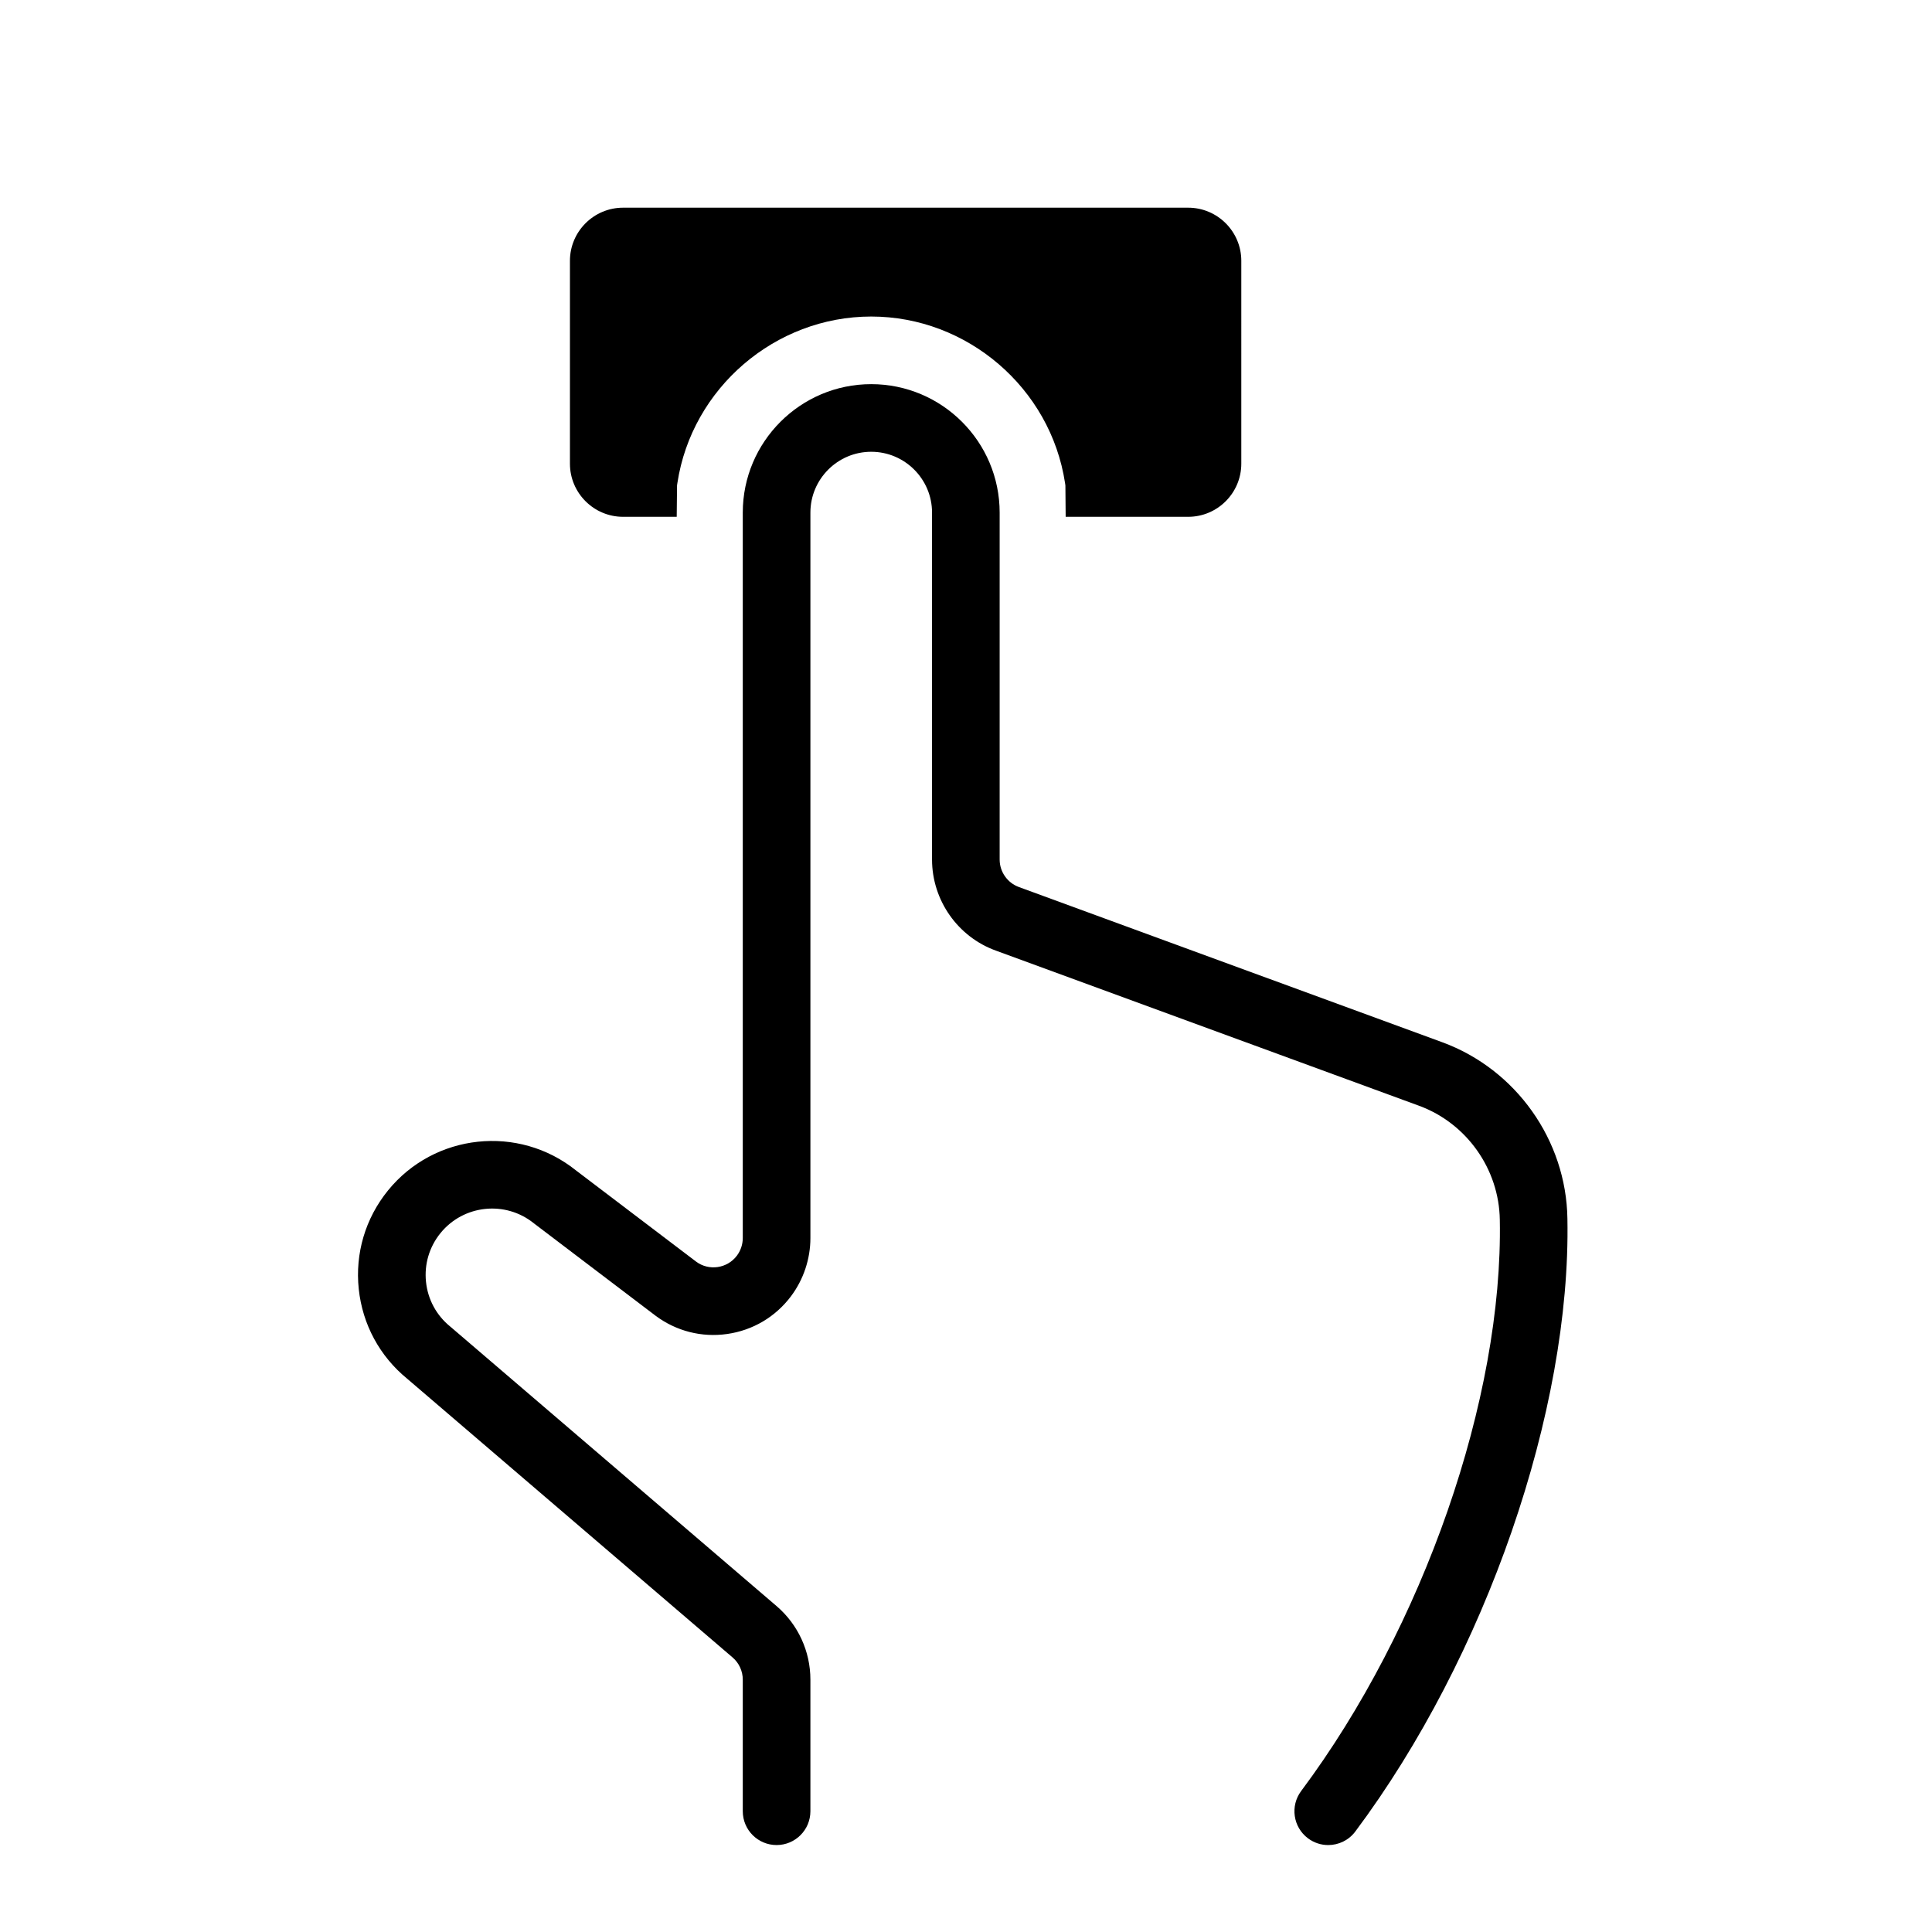
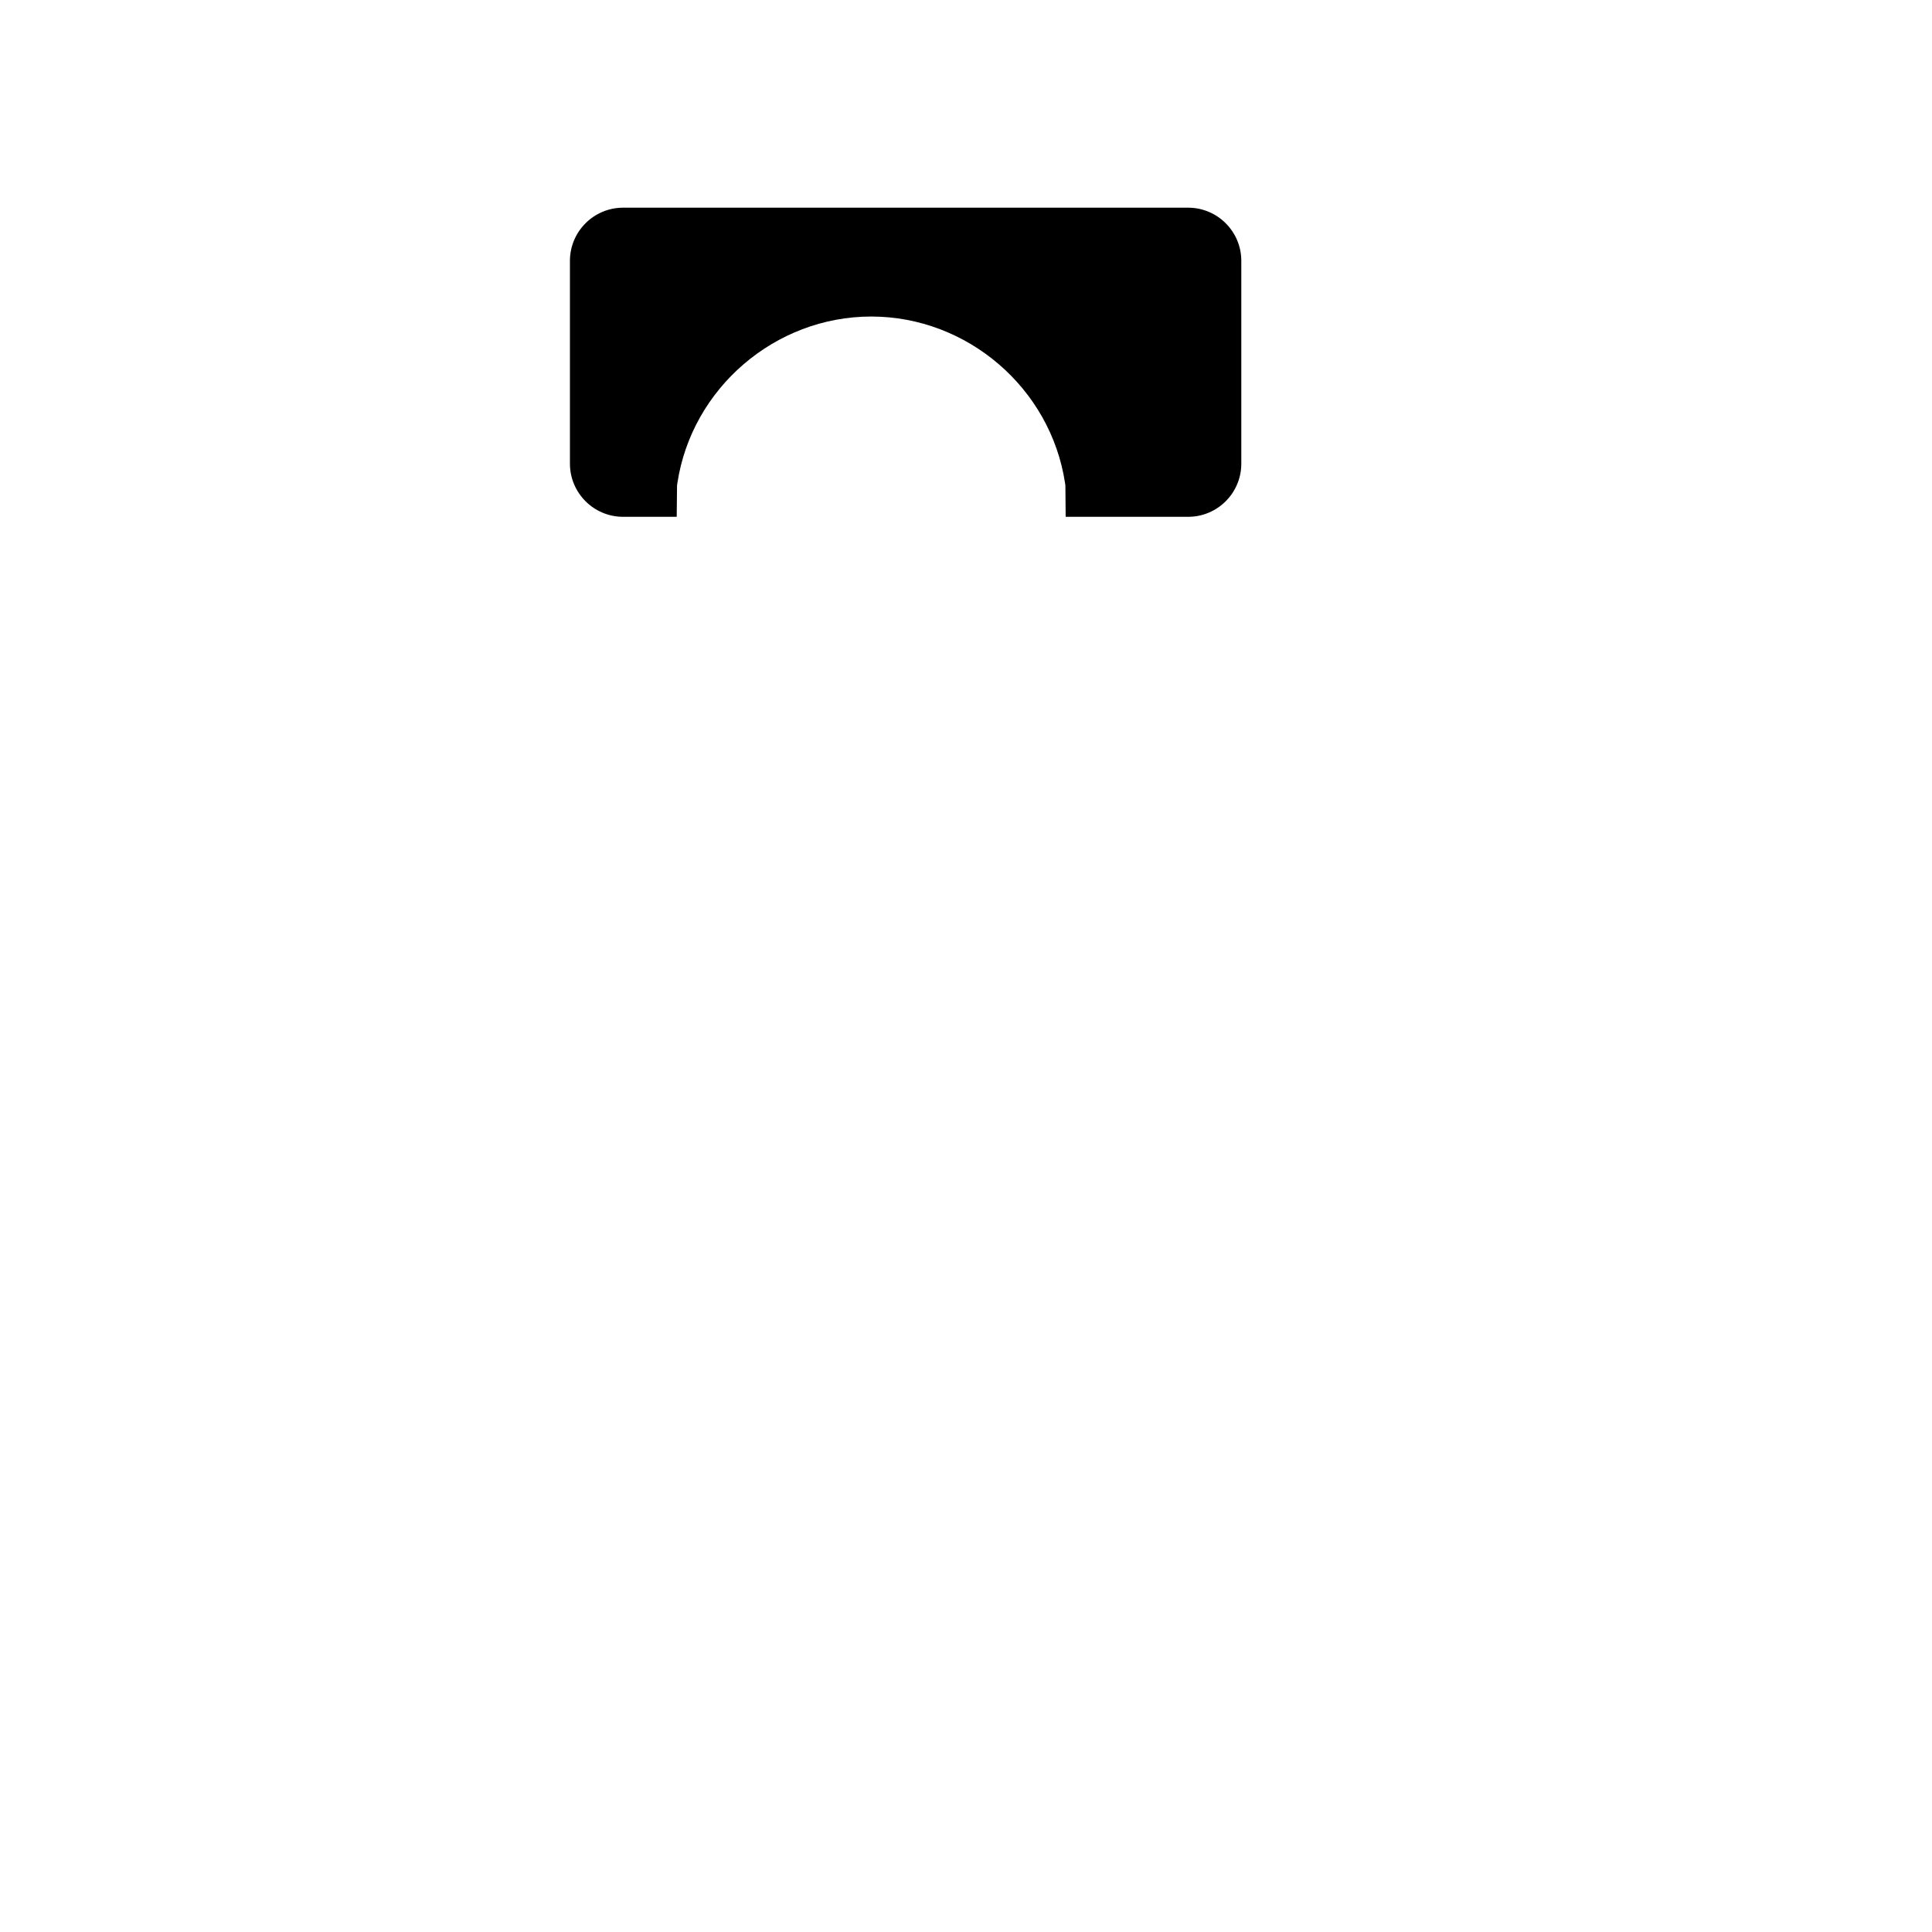
<svg xmlns="http://www.w3.org/2000/svg" id="Layer_2" data-name="Layer 2" viewBox="0 0 400 400">
  <defs>
    <style>
      .cls-1 {
        fill: none;
      }
    </style>
  </defs>
  <g id="simple">
    <g>
      <path d="M246,43h-117c-6.065,0-11,4.935-11,11v42c0,6.065,4.935,11,11,11h11.107l.067-6.513,.074-.487c2.987-19.648,20.239-34.465,40.129-34.465,19.89,0,37.142,14.817,40.129,34.465l.074,.493,.056,6.507h25.363c6.065,0,11-4.935,11-11V54c0-6.065-4.935-11-11-11Z" />
-       <path d="M274.994,382c-1.457,.001-2.927-.453-4.184-1.393-3.098-2.313-3.732-6.7-1.418-9.797,25.298-33.86,41.826-81.389,41.127-118.267-.155-10.511-6.87-19.984-16.708-23.604l-87.631-32.127c-7.887-2.851-13.208-10.429-13.211-18.847V106.127c0-6.943-5.648-12.592-12.591-12.592-6.943,0-12.592,5.648-12.592,12.592v150.202c0,4.312-1.425,8.587-4.013,12.036-3.215,4.286-7.907,7.064-13.211,7.822-5.301,.76-10.586-.596-14.874-3.811l-25.151-19.098c-5.896-4.771-14.574-3.859-19.347,2.034-2.312,2.855-3.373,6.44-2.989,10.095,.384,3.653,2.168,6.939,5.023,9.251l.149,.124,67.395,57.73c4.459,3.815,7.018,9.373,7.017,15.244v27.243c0,3.866-3.134,7-7,7s-7-3.134-7-7v-27.244c0-1.774-.773-3.454-2.122-4.608l-67.331-57.674c-5.714-4.661-9.284-11.263-10.056-18.602-.775-7.373,1.367-14.607,6.032-20.369,9.607-11.862,27.052-13.724,38.945-4.179l24.866,18.878c2.641,1.98,6.448,1.438,8.453-1.237,.782-1.042,1.212-2.333,1.212-3.636V106.127c0-14.663,11.929-26.592,26.592-26.592s26.592,11.929,26.592,26.592v71.835c.001,2.54,1.608,4.83,4,5.694l87.668,32.141c15.242,5.607,25.64,20.277,25.88,36.509,.753,39.721-16.894,90.723-43.91,126.883-1.374,1.84-3.48,2.811-5.613,2.811Z" />
-       <rect class="cls-1" width="400" height="400" />
    </g>
  </g>
</svg>